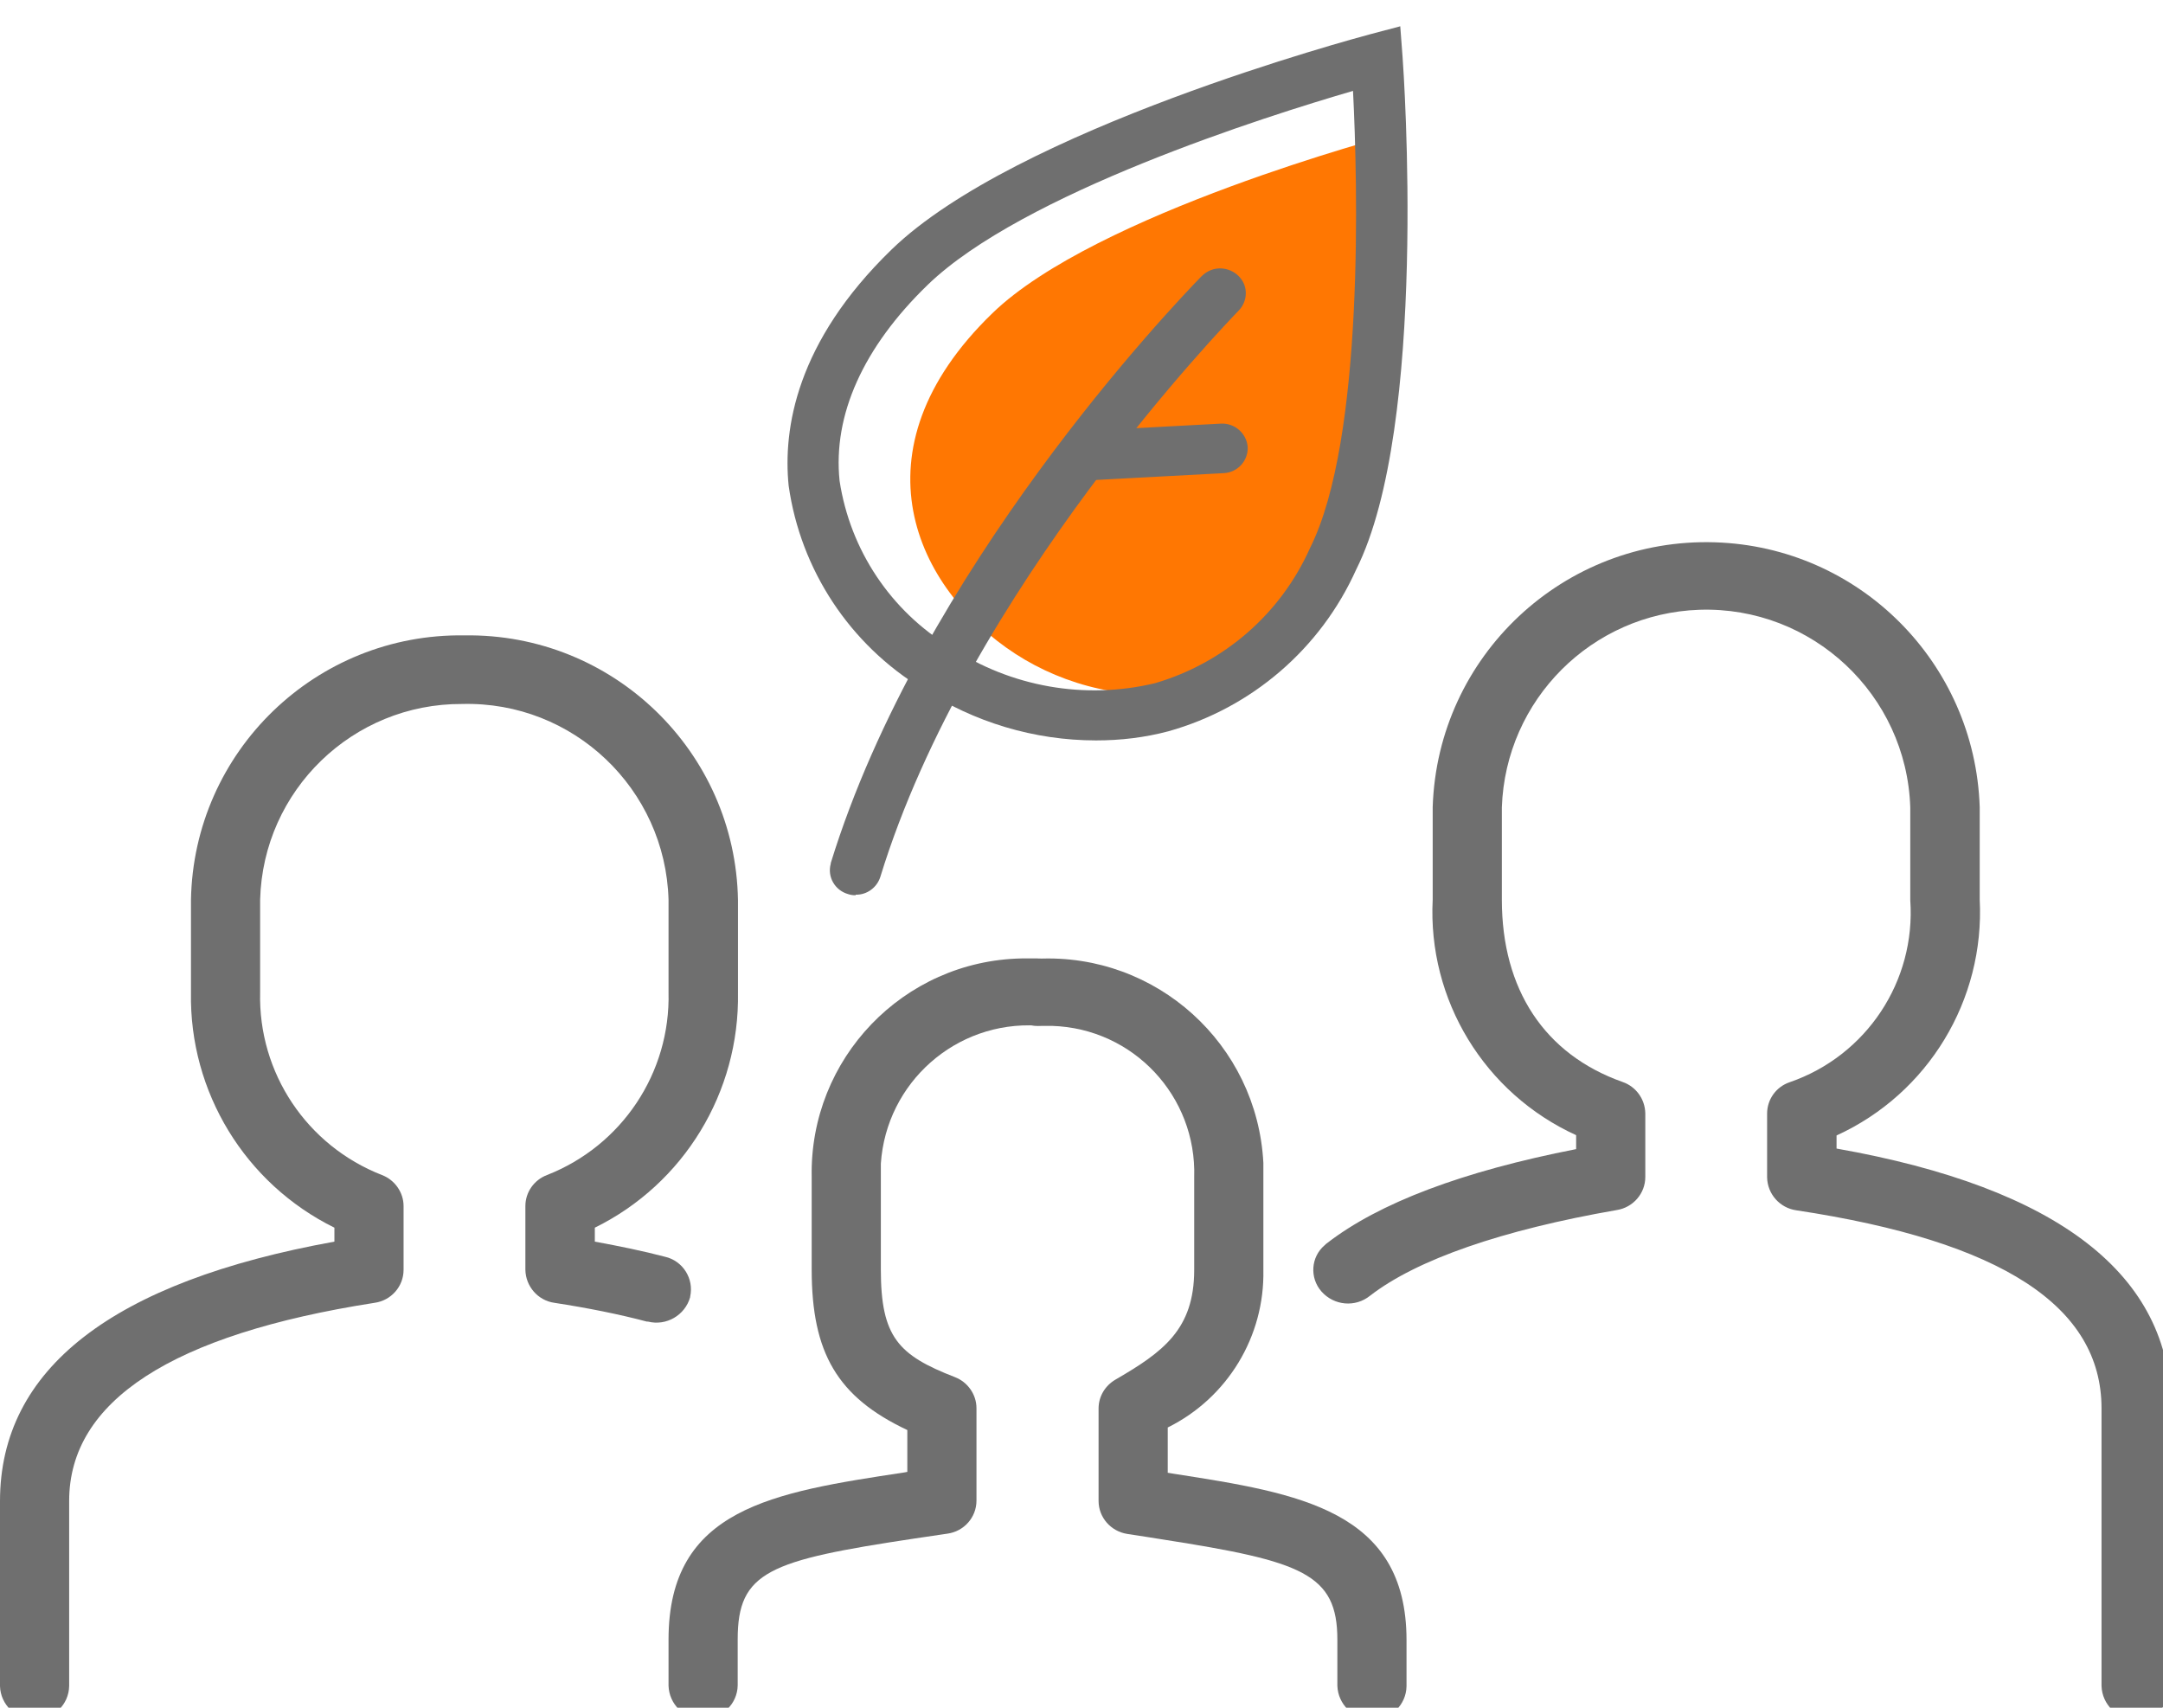
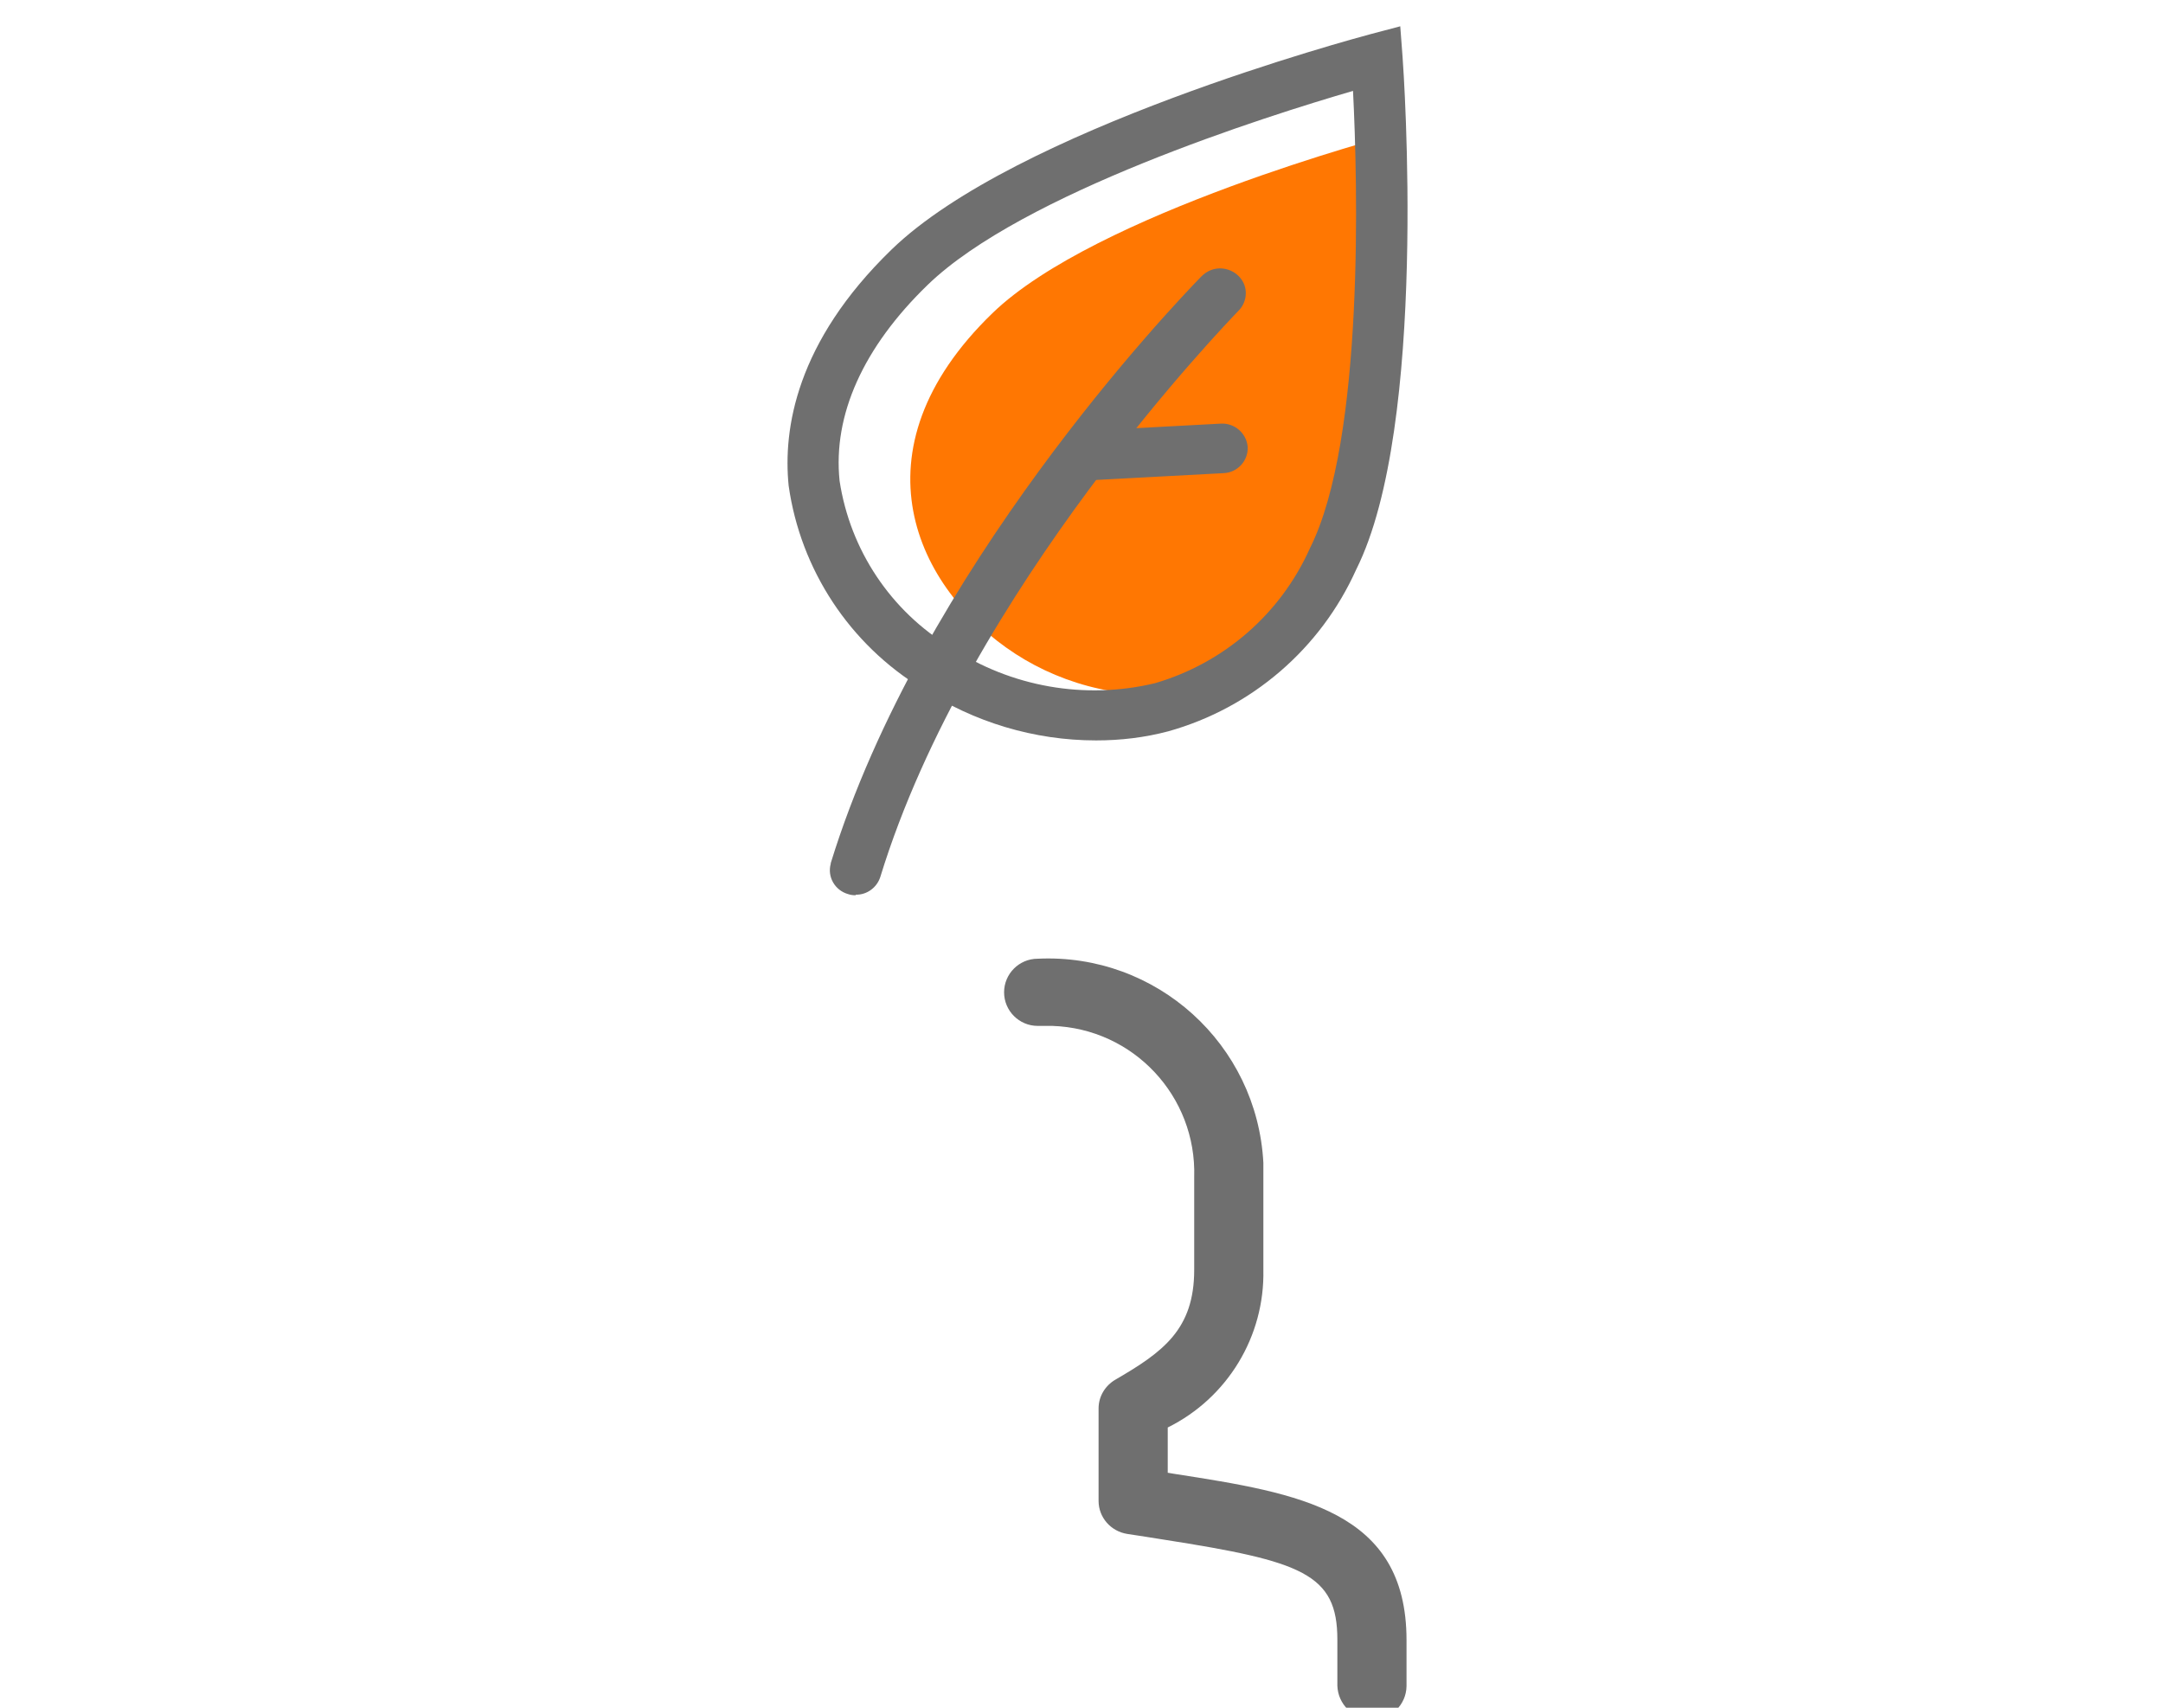
<svg xmlns="http://www.w3.org/2000/svg" id="a" viewBox="0 0 76 60">
  <defs>
    <style>.l{fill:#6f6f6f;}.m{clip-path:url(#b);}.n{fill:none;}.o{fill:#ff7702;}</style>
    <clipPath id="b">
      <rect class="n" width="76" height="60" />
    </clipPath>
  </defs>
  <g class="m">
    <g id="c" transform="translate(0 0.464)">
      <path id="d" class="o" d="M34.87,10.54c-5,4.84-2.69,9.7,.81,11.97s9.08,2.26,11.85-3.26c2.09-4.18,1.31-14.96,1.31-14.96,0,0-10.35,2.74-13.97,6.25" />
-       <path id="e" class="l" d="M75.06,59.95c-.66,0-1.2-.52-1.22-1.18v-9.75c0-3.59-3.51-5.87-10.72-6.96-.58-.08-1.02-.57-1.03-1.16v-2.24c0-.5,.32-.94,.79-1.1,2.7-.93,4.44-3.55,4.24-6.4v-3.26c-.13-3.96-3.45-7.07-7.41-6.94-3.78,.13-6.81,3.16-6.94,6.94v3.25c0,3.15,1.5,5.43,4.24,6.4,.47,.16,.79,.6,.8,1.1v2.24c0,.58-.43,1.07-1,1.16-4.03,.7-7.03,1.74-8.67,3.01-.52,.42-1.27,.35-1.71-.15-.42-.48-.37-1.21,.11-1.62,.01-.01,.03-.02,.04-.04l.04-.03c1.83-1.42,4.77-2.53,8.76-3.31v-.49c-3.22-1.47-5.22-4.75-5.04-8.28v-3.25c.17-5.31,4.61-9.47,9.92-9.3,5.07,.16,9.13,4.23,9.3,9.3v3.25c.18,3.53-1.81,6.82-5.03,8.29v.46c7.8,1.38,11.75,4.44,11.75,9.12v9.75c-.01,.66-.56,1.19-1.22,1.18h0Z" />
-       <path id="f" class="l" d="M1.22,59.95c-.66,0-1.2-.52-1.22-1.17v-6.5c0-4.65,3.95-7.71,11.75-9.12v-.49c-3.14-1.55-5.1-4.77-5.04-8.26v-3.25c.09-5.22,4.39-9.38,9.61-9.3,5.22-.08,9.52,4.08,9.61,9.3v3.25c.06,3.5-1.9,6.72-5.03,8.26v.49c.87,.16,1.7,.33,2.46,.53,.63,.14,1.03,.77,.89,1.4v.02c-.18,.64-.84,1.02-1.48,.86h-.04c-.98-.26-2.08-.48-3.25-.66-.58-.08-1.01-.58-1.02-1.16v-2.24c0-.49,.31-.92,.76-1.09,2.63-1.03,4.34-3.59,4.27-6.42v-3.25c-.11-3.9-3.35-6.98-7.25-6.88-3.84-.02-7,3.03-7.1,6.88v3.25c-.07,2.83,1.64,5.39,4.28,6.42,.45,.17,.76,.61,.76,1.09v2.24c0,.59-.44,1.08-1.02,1.16-7.12,1.11-10.73,3.45-10.73,6.96v6.5c-.01,.66-.55,1.18-1.21,1.17" />
-       <path id="g" class="l" d="M24.71,59.94c-.66,0-1.2-.52-1.22-1.18v-1.62c0-4.61,3.66-5.17,8.28-5.87l.11-.02v-1.47c-2.46-1.16-3.36-2.71-3.36-5.64v-3.25c-.08-4.16,3.22-7.6,7.38-7.68h.02c.18,0,.35,0,.53,0,.65,0,1.18,.53,1.18,1.18,0,.65-.53,1.18-1.18,1.18h0c-2.86-.17-5.31,2-5.5,4.85,0,.16,0,.31,0,.47v3.25c0,2.38,.62,3.01,2.6,3.78,.45,.17,.76,.61,.76,1.09v3.25c0,.59-.44,1.08-1.02,1.16l-1.15,.17c-5.12,.77-6.22,1.16-6.22,3.54v1.62c-.01,.66-.56,1.18-1.21,1.17" />
      <path id="h" class="l" d="M48.21,59.94c-.66,0-1.2-.52-1.22-1.18v-1.62c0-2.31-1.24-2.75-6.1-3.51-.41-.07-.84-.13-1.28-.2-.58-.09-1.01-.58-1.01-1.16v-3.25c0-.42,.23-.8,.59-1.01,1.67-.97,2.77-1.76,2.77-3.86v-3.25c.09-2.85-2.14-5.23-4.99-5.32h-.02c-.16,0-.32,0-.49,0-.65,0-1.18-.53-1.18-1.18,0-.65,.53-1.18,1.18-1.18h0c4.17-.2,7.71,3,7.93,7.17,0,.17,0,.34,0,.51v3.25c.05,2.34-1.26,4.5-3.36,5.54v1.59l.24,.04c4.37,.68,8.15,1.28,8.15,5.84v1.62c-.01,.66-.56,1.19-1.22,1.17Z" />
      <path id="i" class="l" d="M38.51,25.55c-2.17,0-4.29-.64-6.1-1.82-2.55-1.55-4.28-4.17-4.7-7.13-.2-1.99,.26-5.04,3.61-8.29C35.69,4.07,47.63,.88,48.14,.74l1.06-.28,.08,1.06c.04,.53,.91,12.97-1.63,18.03-1.25,2.78-3.67,4.86-6.6,5.68-.83,.22-1.68,.32-2.54,.32M47.54,2.73c-3.03,.88-11.63,3.6-14.95,6.82-2.26,2.19-3.33,4.57-3.09,6.88,.37,2.43,1.8,4.58,3.91,5.85,2.11,1.39,4.71,1.85,7.17,1.26,2.43-.71,4.42-2.44,5.45-4.75,1.92-3.83,1.67-12.92,1.51-16.06" />
      <path id="j" class="l" d="M38.44,16.4c-.48,.02-.89-.35-.91-.83-.02-.48,.35-.89,.83-.91h.03l4.5-.24c.49-.03,.91,.34,.95,.82,.02,.49-.36,.9-.85,.92h0l-4.5,.24h-.05" />
      <path id="k" class="l" d="M30.06,30.99c-.09,0-.17-.01-.26-.04-.46-.13-.74-.6-.61-1.07v-.02c3.17-10.3,11.98-19.54,13.01-20.6,.08-.08,.17-.15,.27-.2,.44-.22,.98-.04,1.21,.39,.17,.33,.1,.74-.16,1-.38,.4-9.49,9.79-12.59,19.9-.12,.37-.47,.63-.86,.62" />
    </g>
  </g>
</svg>